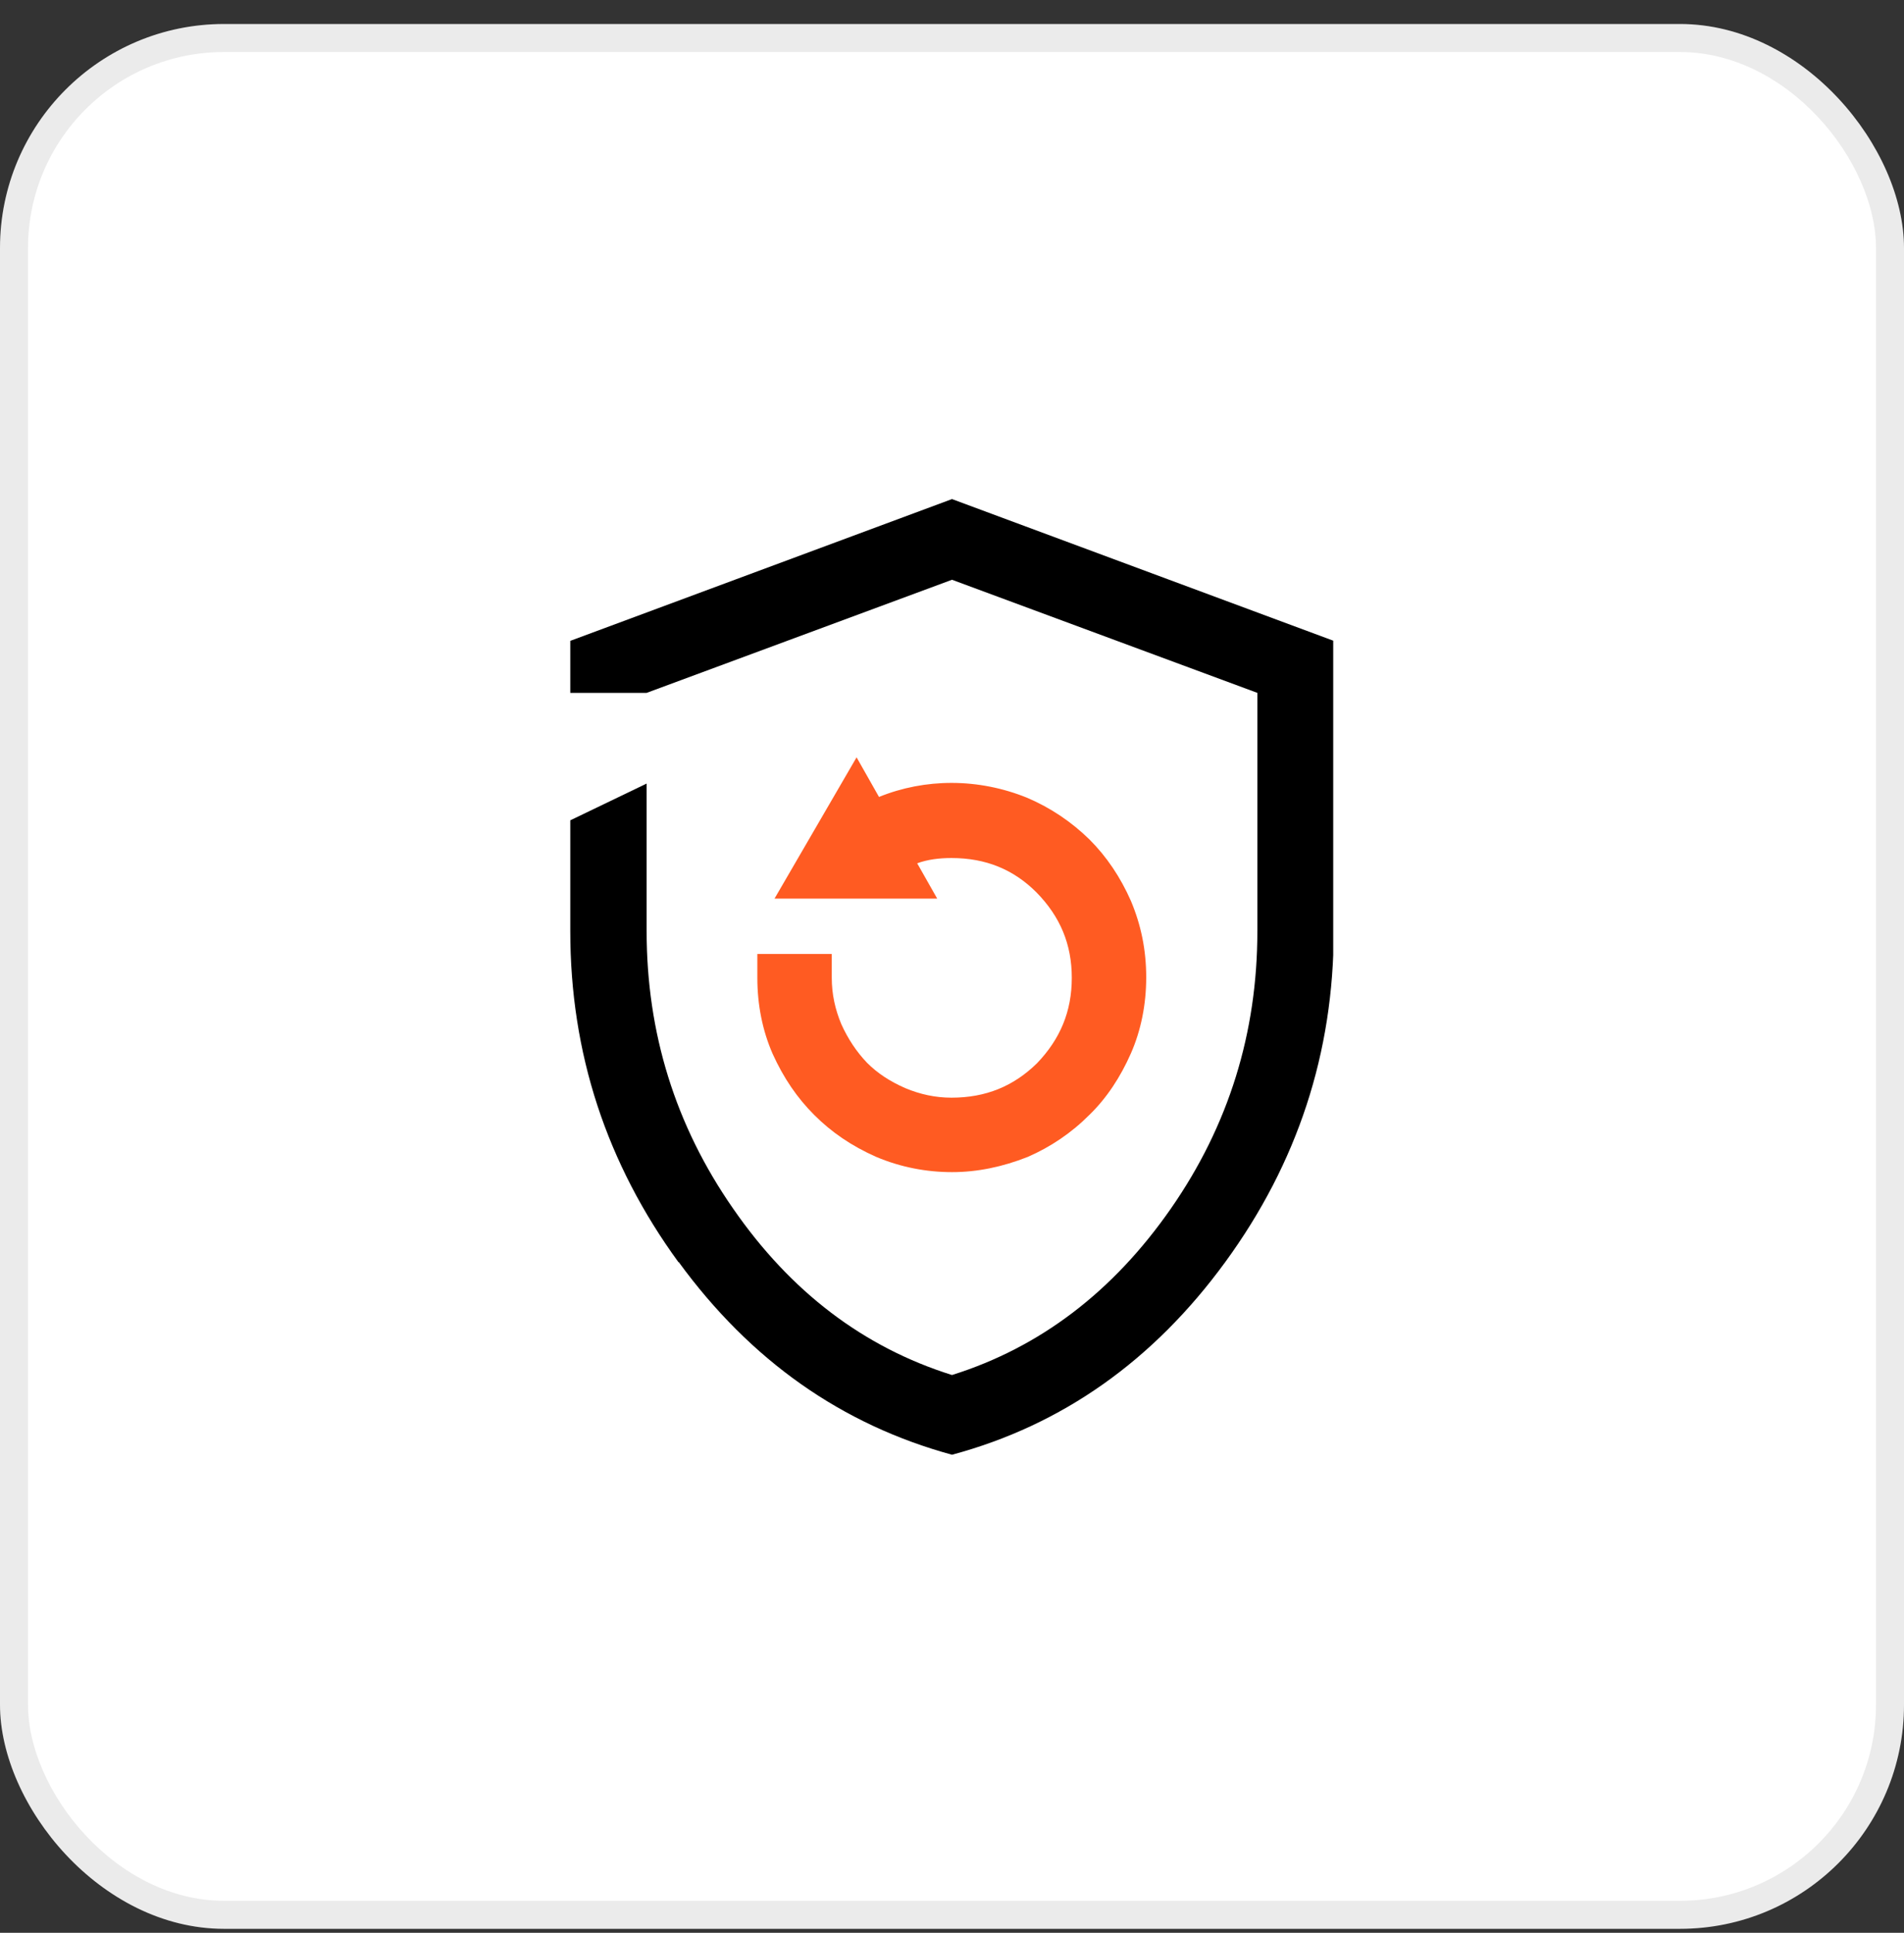
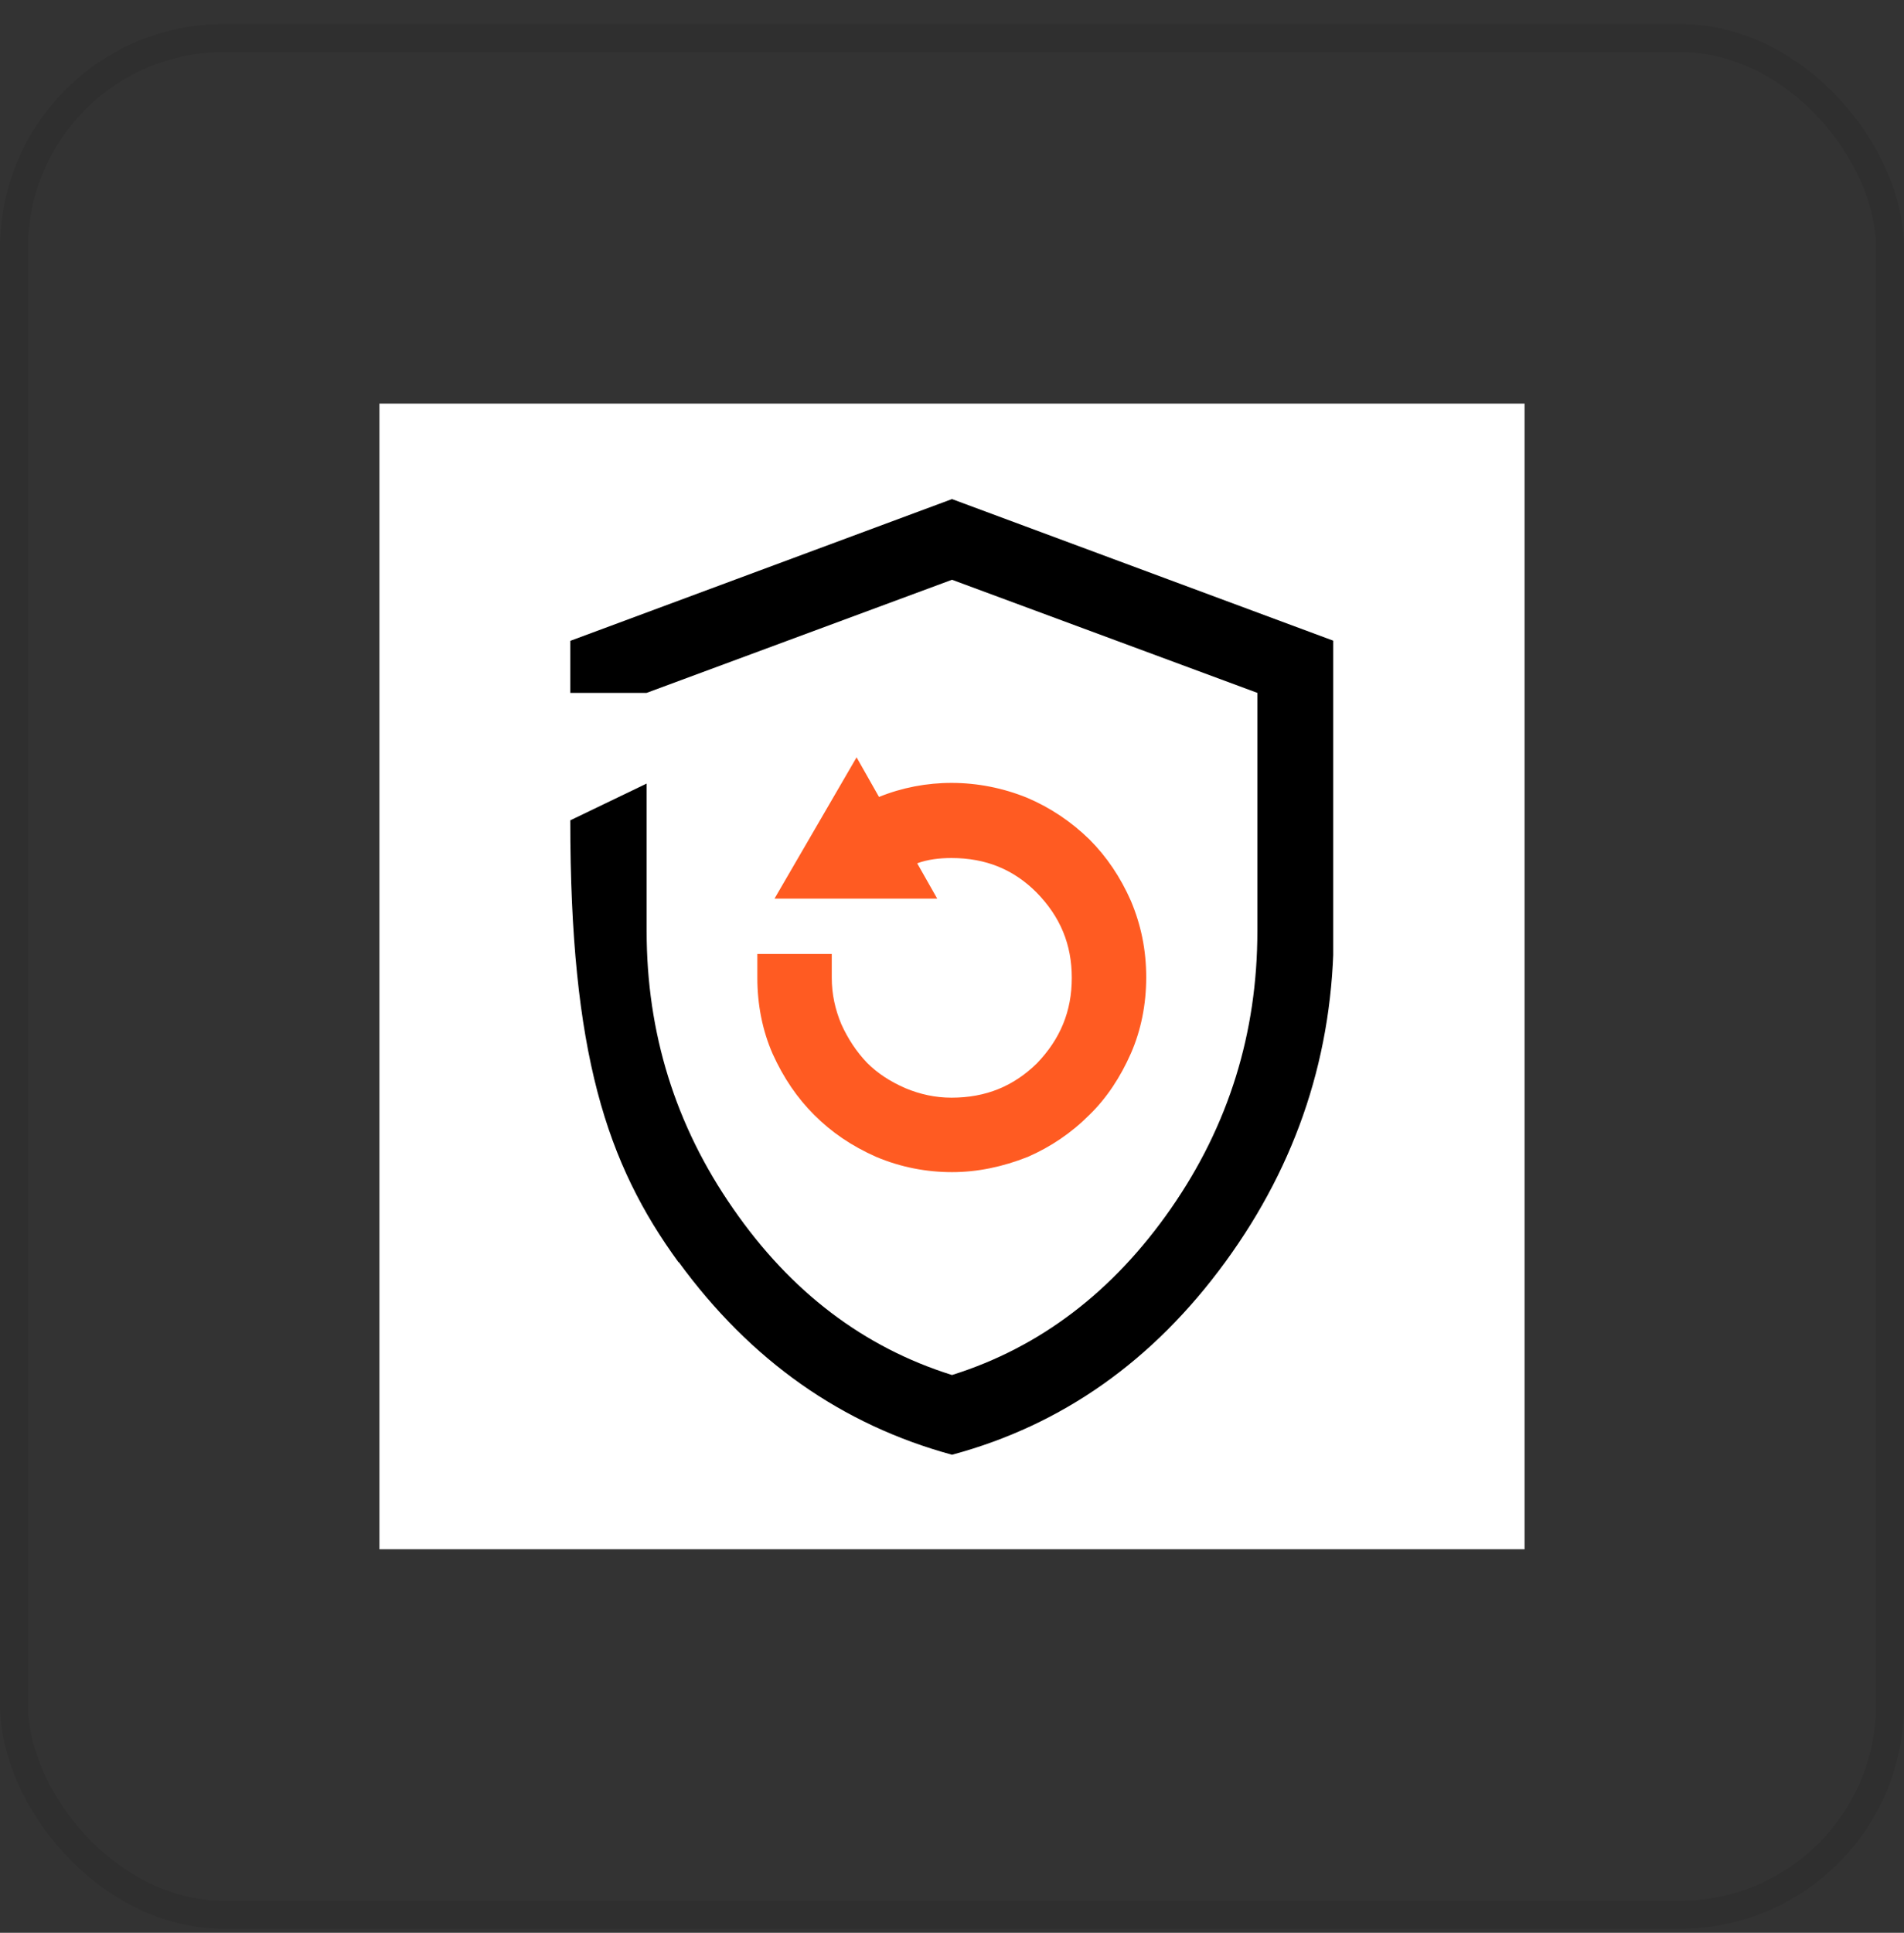
<svg xmlns="http://www.w3.org/2000/svg" width="68" height="69" viewBox="0 0 68 69" fill="none">
  <rect x="0" y="0" width="68" height="69" fill="#333333" stroke="none" />
-   <rect y="0.857" width="68" height="68" rx="8" fill="white" />
  <rect x="0.5" y="1.357" width="67" height="67" rx="7.5" stroke="black" stroke-opacity="0.08" />
  <rect width="40.898" height="40.898" transform="translate(13.551 14.408)" fill="white" />
  <g clip-path="url(#clip0_935_656)">
-     <path fill-rule="evenodd" clip-rule="evenodd" d="M24.235 45.048C26.809 48.575 30.064 50.859 34 51.933C37.936 50.876 41.191 48.575 43.764 45.048C46.337 41.521 47.633 37.584 47.633 33.222V22.878L34 17.817L20.367 22.878V24.735H23.094L34 20.697L44.906 24.735V33.239C44.906 36.868 43.884 40.174 41.822 43.139C39.76 46.105 37.153 48.098 34 49.087C30.847 48.098 28.24 46.122 26.178 43.139C24.116 40.174 23.094 36.868 23.094 33.239V27.973L20.367 29.285V33.239C20.367 37.601 21.662 41.538 24.235 45.065V45.048Z" fill="black" />
+     <path fill-rule="evenodd" clip-rule="evenodd" d="M24.235 45.048C26.809 48.575 30.064 50.859 34 51.933C37.936 50.876 41.191 48.575 43.764 45.048C46.337 41.521 47.633 37.584 47.633 33.222V22.878L34 17.817L20.367 22.878V24.735H23.094L34 20.697L44.906 24.735V33.239C44.906 36.868 43.884 40.174 41.822 43.139C39.76 46.105 37.153 48.098 34 49.087C30.847 48.098 28.24 46.122 26.178 43.139C24.116 40.174 23.094 36.868 23.094 33.239V27.973L20.367 29.285C20.367 37.601 21.662 41.538 24.235 45.065V45.048Z" fill="black" />
    <path d="M40.936 34.892C40.936 35.863 40.749 36.783 40.391 37.601C40.016 38.453 39.522 39.203 38.908 39.799C38.261 40.447 37.528 40.941 36.71 41.299C35.807 41.657 34.904 41.844 34.001 41.844C33.097 41.844 32.177 41.674 31.291 41.299C30.405 40.907 29.689 40.413 29.076 39.799C28.479 39.203 27.985 38.487 27.593 37.618C27.235 36.8 27.048 35.88 27.048 34.908V34.056H29.706V34.908C29.706 35.488 29.826 36.033 30.047 36.562C30.286 37.09 30.592 37.55 30.967 37.942C31.342 38.317 31.785 38.606 32.331 38.845C32.859 39.066 33.404 39.186 33.983 39.186C35.21 39.186 36.199 38.777 37.034 37.959C37.869 37.09 38.278 36.101 38.278 34.908C38.278 33.716 37.869 32.727 37.017 31.858C36.199 31.04 35.21 30.631 33.983 30.631C33.54 30.631 33.132 30.682 32.757 30.819L33.472 32.08H27.661L30.592 27.036L31.393 28.45C33.029 27.785 34.938 27.768 36.693 28.484C37.528 28.842 38.261 29.336 38.908 29.967C39.522 30.58 40.016 31.313 40.391 32.165C40.749 33.017 40.936 33.903 40.936 34.892Z" fill="#FF5B22" />
  </g>
  <defs>
    <clipPath id="clip0_935_656">
      <rect width="27.248" height="34.116" fill="white" transform="translate(20.367 17.817)" />
    </clipPath>
  </defs>
</svg>